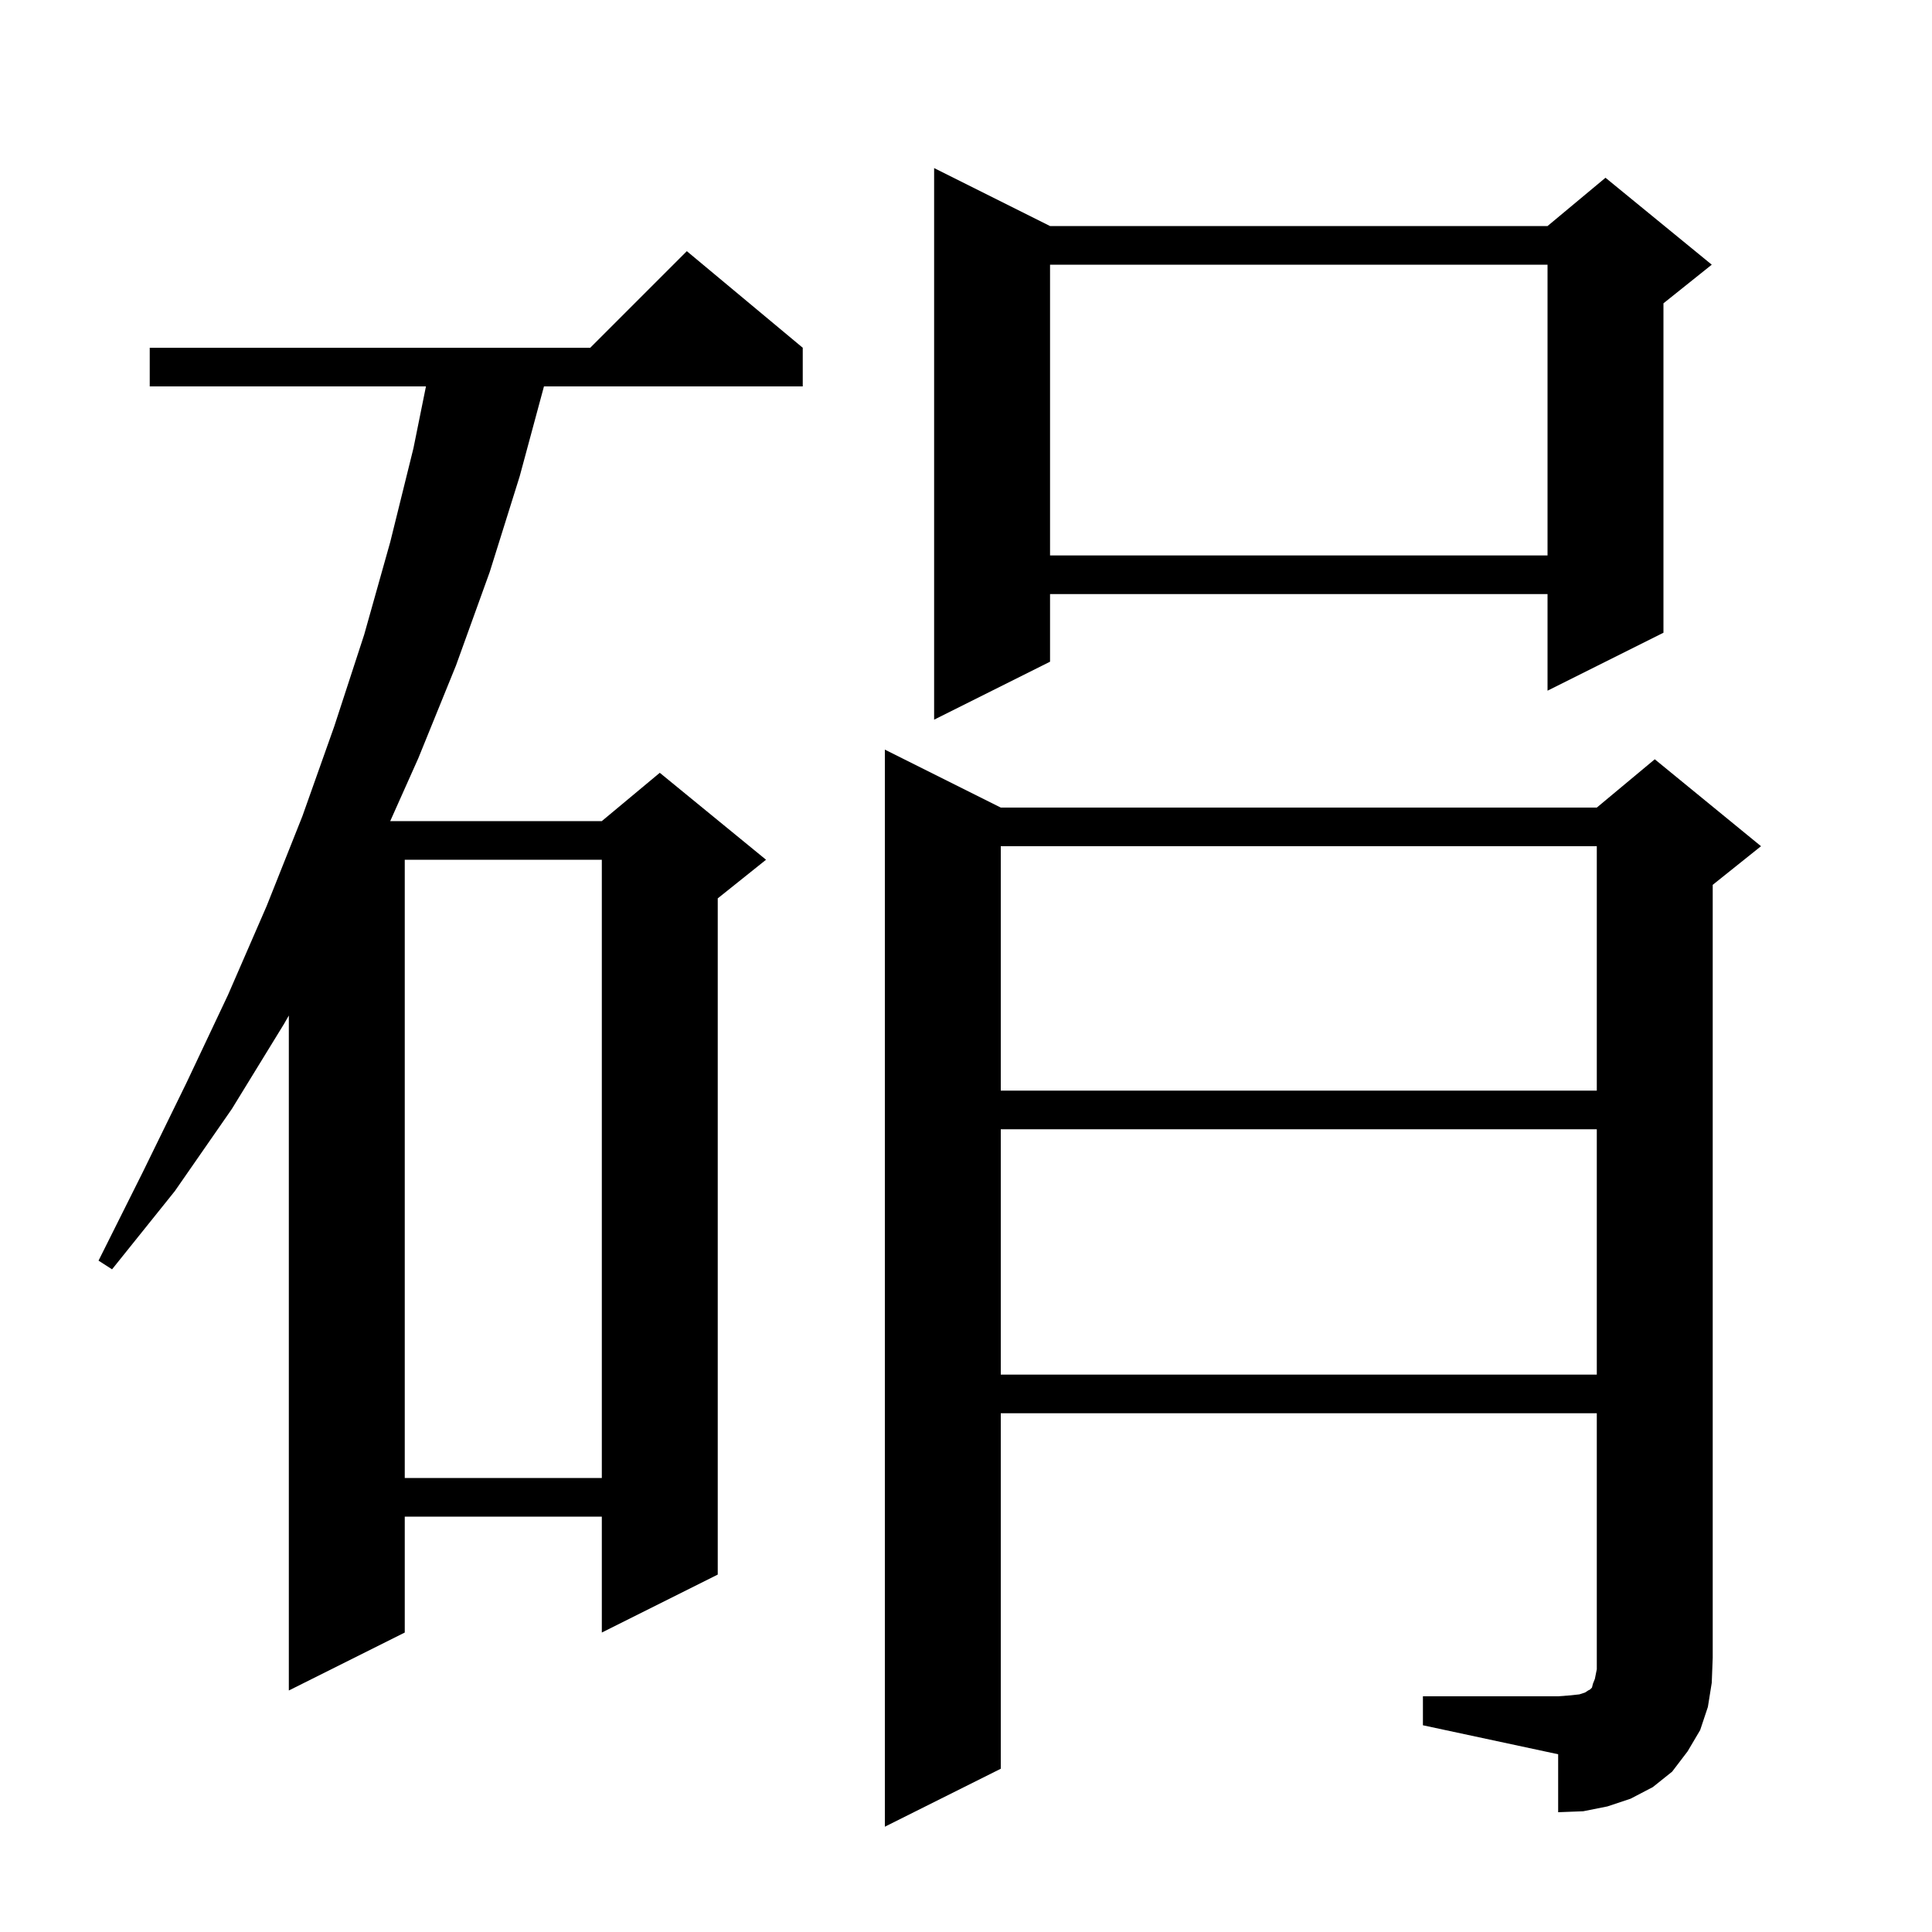
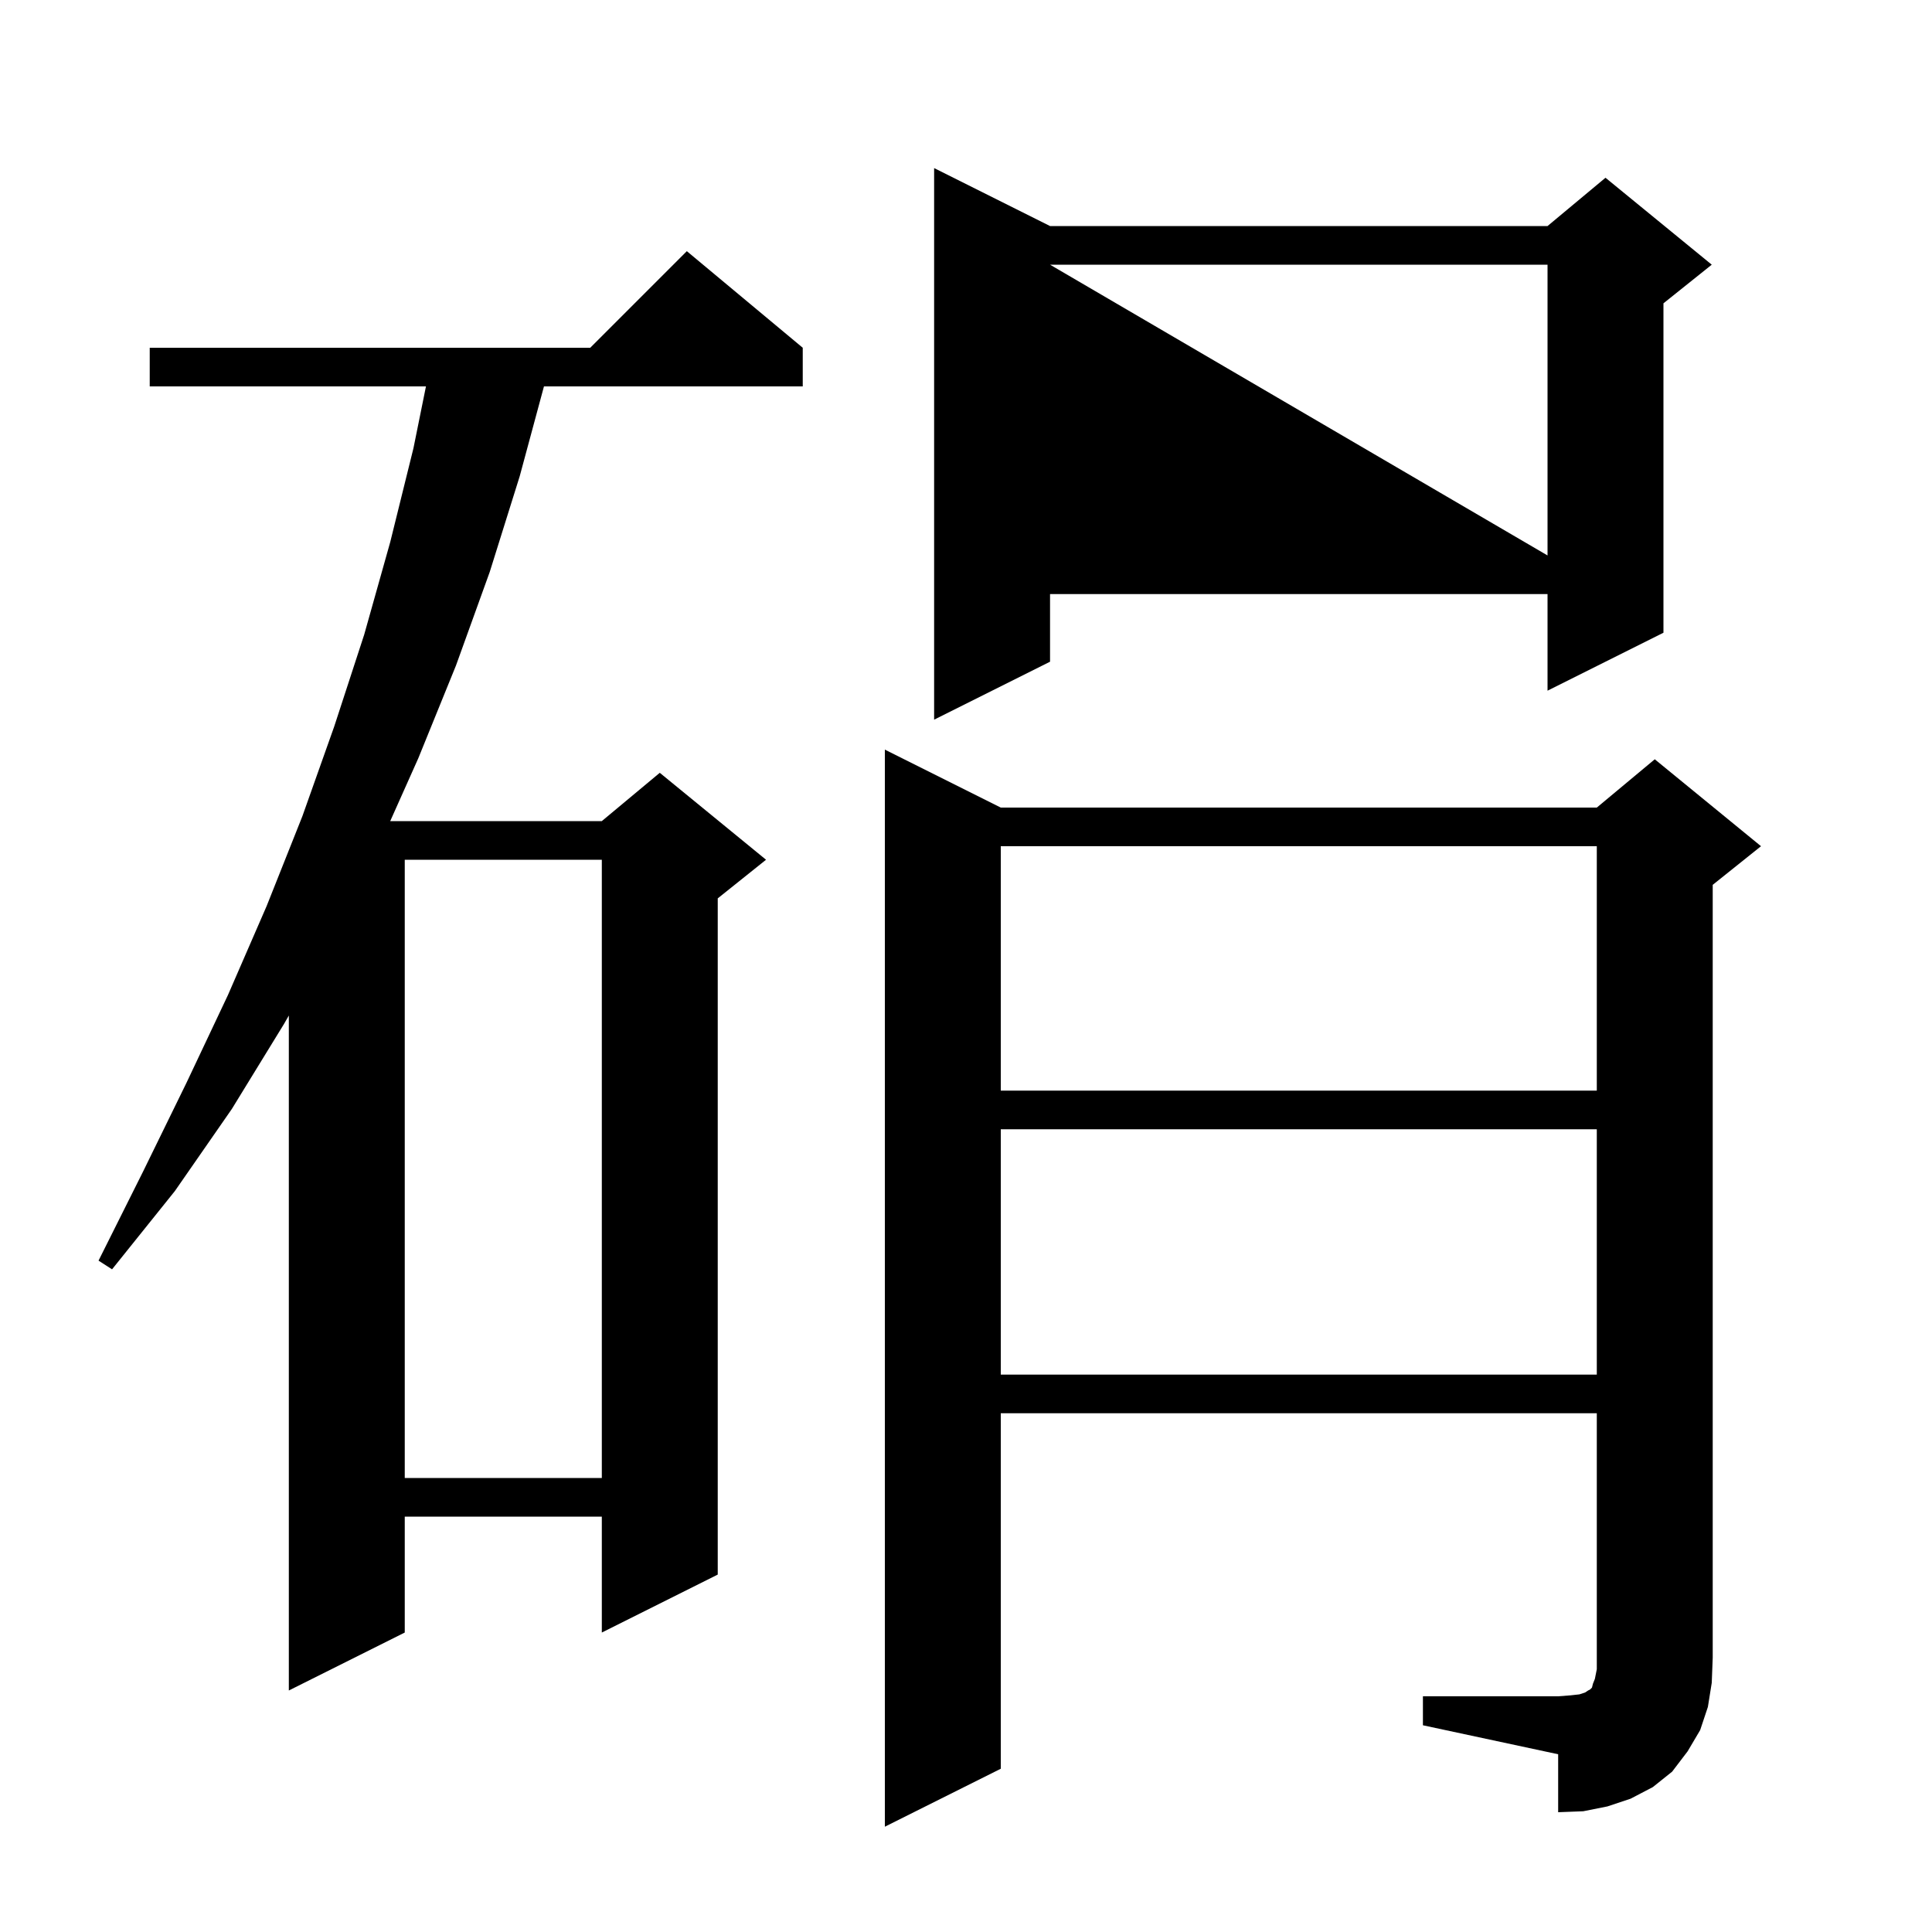
<svg xmlns="http://www.w3.org/2000/svg" version="1.1" baseProfile="full" viewBox="0 0 200 200" width="200" height="200">
  <g fill="currentColor">
-     <path d="M 147.3 175.6 L 161.3 175.6 L 162.6 175.5 L 163.5 175.4 L 164.1 175.2 L 164.4 175.0 L 164.6 174.9 L 164.8 174.7 L 164.9 174.3 L 165.1 173.8 L 165.3 172.8 L 165.3 146.3 L 103.6 146.3 L 103.6 183.1 L 91.6 189.1 L 91.6 77.6 L 103.6 83.6 L 165.3 83.6 L 171.3 78.6 L 182.3 87.6 L 177.3 91.6 L 177.3 171.6 L 177.2 174.2 L 176.8 176.7 L 176.0 179.1 L 174.7 181.3 L 173.1 183.4 L 171.1 185.0 L 168.8 186.2 L 166.4 187.0 L 163.9 187.5 L 161.3 187.6 L 161.3 181.6 L 147.3 178.6 Z M 83.1 36.0 L 83.1 40.0 L 56.311 40.0 L 53.8 49.3 L 50.7 59.2 L 47.2 68.9 L 43.3 78.5 L 40.396 85.0 L 62.3 85.0 L 68.3 80.0 L 79.3 89.0 L 74.3 93.0 L 74.3 163.0 L 62.3 169.0 L 62.3 157.0 L 41.9 157.0 L 41.9 169.0 L 29.9 175.0 L 29.9 105.127 L 29.4 106.0 L 24.0 114.8 L 18.1 123.3 L 11.6 131.4 L 10.2 130.5 L 14.8 121.3 L 19.3 112.1 L 23.6 103.0 L 27.6 93.8 L 29.9 88.019 L 29.9 88.0 L 29.908 88.0 L 31.3 84.5 L 34.6 75.2 L 37.7 65.7 L 40.4 56.1 L 42.8 46.4 L 44.095 40.0 L 15.5 40.0 L 15.5 36.0 L 61.1 36.0 L 71.1 26.0 Z M 41.9 89.0 L 41.9 153.0 L 62.3 153.0 L 62.3 89.0 Z M 103.6 116.9 L 103.6 142.3 L 165.3 142.3 L 165.3 116.9 Z M 103.6 87.6 L 103.6 112.9 L 165.3 112.9 L 165.3 87.6 Z M 108.7 23.4 L 160.2 23.4 L 166.2 18.4 L 177.2 27.4 L 172.2 31.4 L 172.2 65.5 L 160.2 71.5 L 160.2 61.5 L 108.7 61.5 L 108.7 68.5 L 96.7 74.5 L 96.7 17.4 Z M 108.7 27.4 L 108.7 57.5 L 160.2 57.5 L 160.2 27.4 Z " />
+     <path d="M 147.3 175.6 L 161.3 175.6 L 162.6 175.5 L 163.5 175.4 L 164.1 175.2 L 164.4 175.0 L 164.6 174.9 L 164.8 174.7 L 164.9 174.3 L 165.1 173.8 L 165.3 172.8 L 165.3 146.3 L 103.6 146.3 L 103.6 183.1 L 91.6 189.1 L 91.6 77.6 L 103.6 83.6 L 165.3 83.6 L 171.3 78.6 L 182.3 87.6 L 177.3 91.6 L 177.3 171.6 L 177.2 174.2 L 176.8 176.7 L 176.0 179.1 L 174.7 181.3 L 173.1 183.4 L 171.1 185.0 L 168.8 186.2 L 166.4 187.0 L 163.9 187.5 L 161.3 187.6 L 161.3 181.6 L 147.3 178.6 Z M 83.1 36.0 L 83.1 40.0 L 56.311 40.0 L 53.8 49.3 L 50.7 59.2 L 47.2 68.9 L 43.3 78.5 L 40.396 85.0 L 62.3 85.0 L 68.3 80.0 L 79.3 89.0 L 74.3 93.0 L 74.3 163.0 L 62.3 169.0 L 62.3 157.0 L 41.9 157.0 L 41.9 169.0 L 29.9 175.0 L 29.9 105.127 L 29.4 106.0 L 24.0 114.8 L 18.1 123.3 L 11.6 131.4 L 10.2 130.5 L 14.8 121.3 L 19.3 112.1 L 23.6 103.0 L 27.6 93.8 L 29.9 88.019 L 29.9 88.0 L 29.908 88.0 L 31.3 84.5 L 34.6 75.2 L 37.7 65.7 L 40.4 56.1 L 42.8 46.4 L 44.095 40.0 L 15.5 40.0 L 15.5 36.0 L 61.1 36.0 L 71.1 26.0 Z M 41.9 89.0 L 41.9 153.0 L 62.3 153.0 L 62.3 89.0 Z M 103.6 116.9 L 103.6 142.3 L 165.3 142.3 L 165.3 116.9 Z M 103.6 87.6 L 103.6 112.9 L 165.3 112.9 L 165.3 87.6 Z M 108.7 23.4 L 160.2 23.4 L 166.2 18.4 L 177.2 27.4 L 172.2 31.4 L 172.2 65.5 L 160.2 71.5 L 160.2 61.5 L 108.7 61.5 L 108.7 68.5 L 96.7 74.5 L 96.7 17.4 Z M 108.7 27.4 L 160.2 57.5 L 160.2 27.4 Z " />
  </g>
</svg>